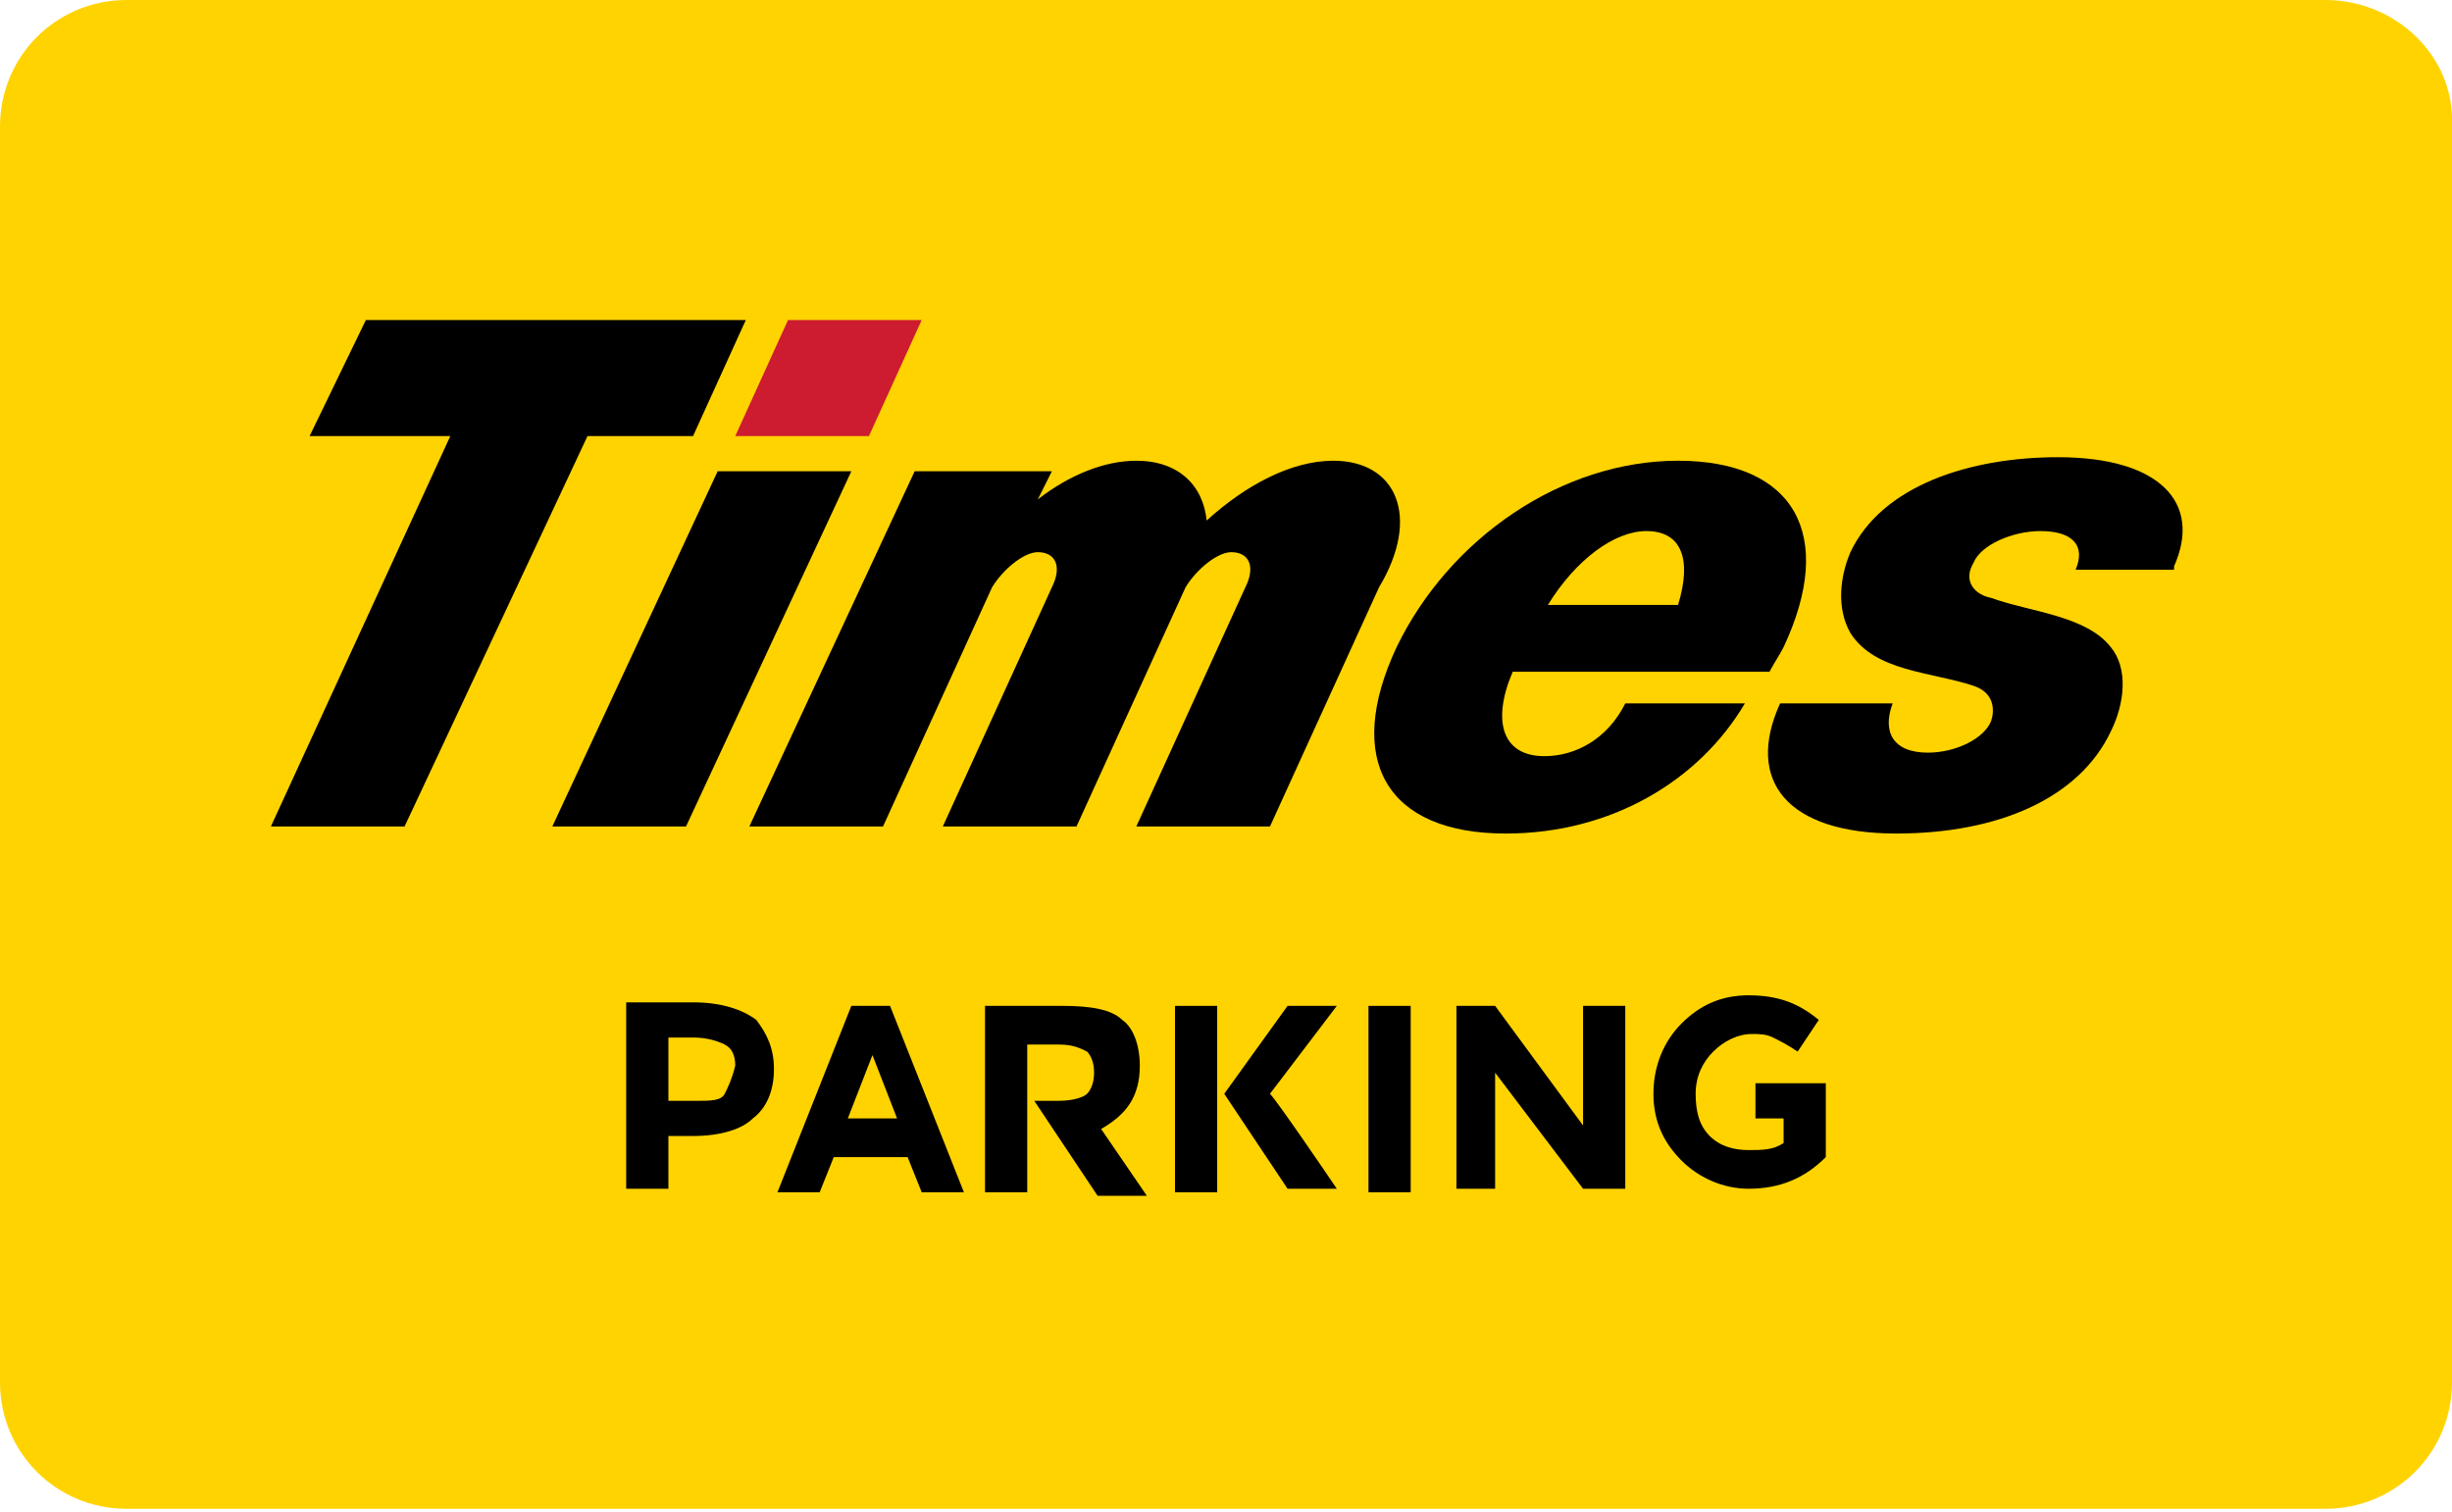
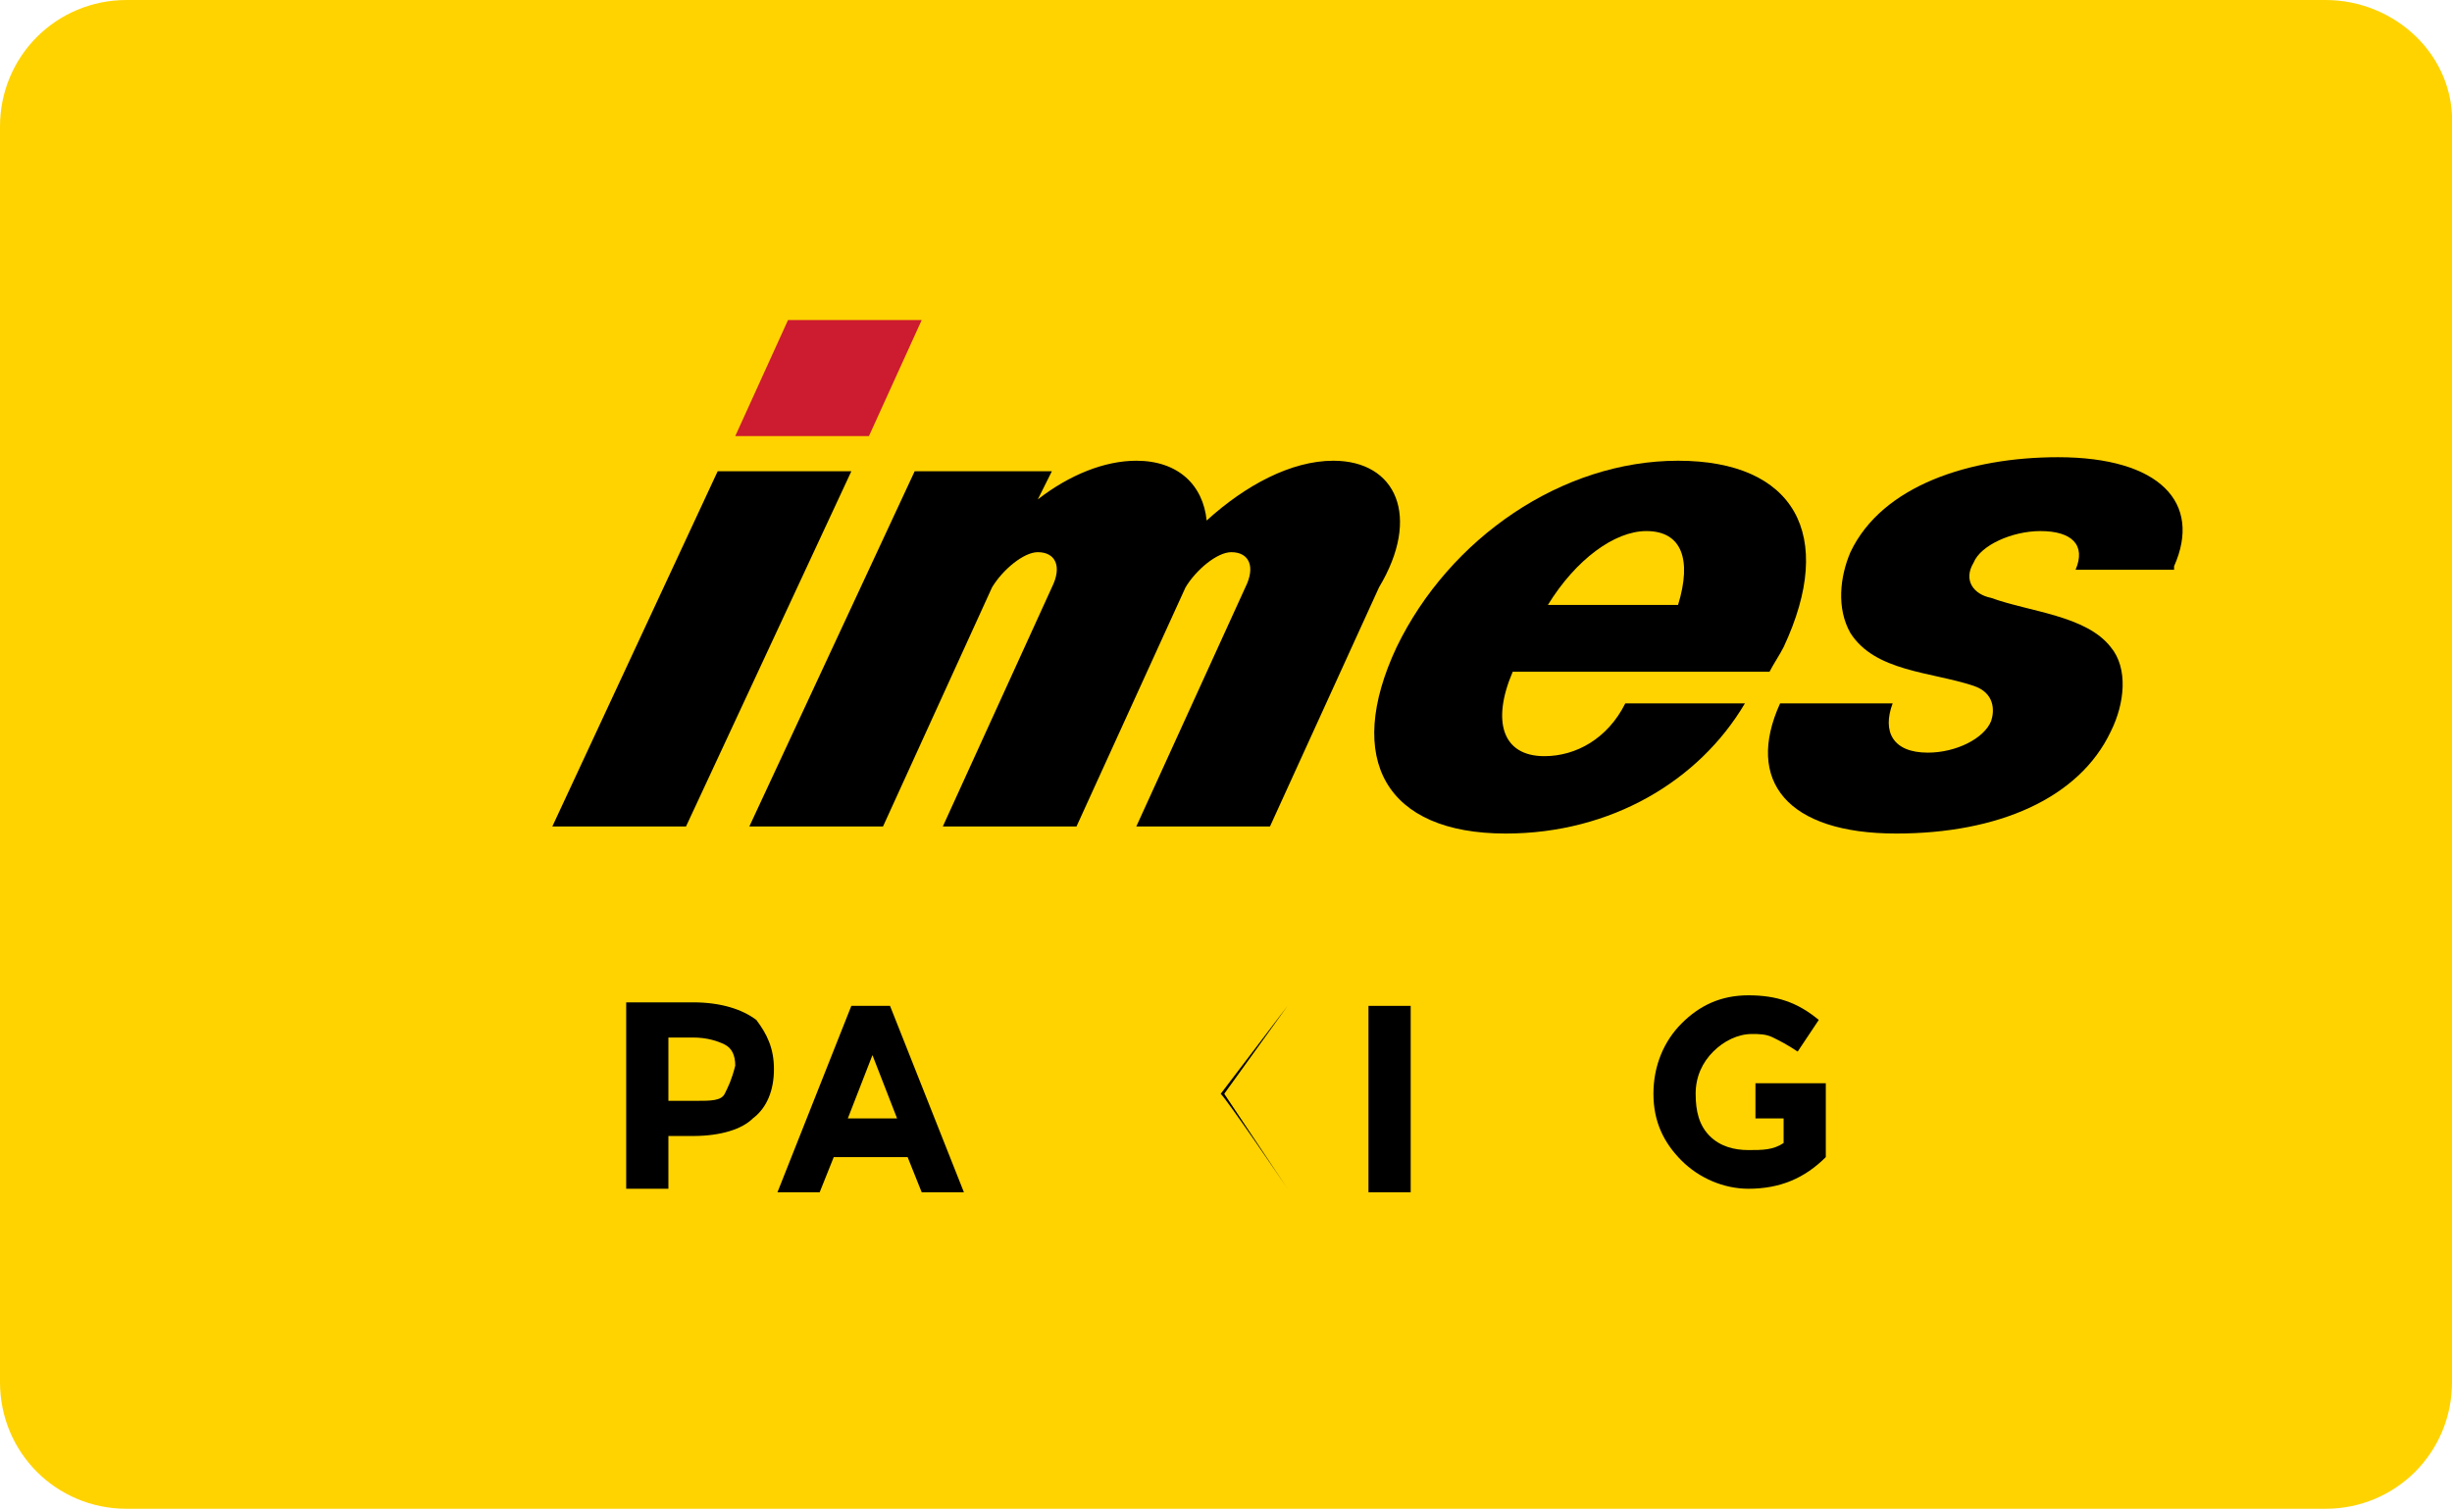
<svg xmlns="http://www.w3.org/2000/svg" version="1.1" id="レイヤー_1" x="0px" y="0px" viewBox="0 0 69.7 43" style="enable-background:new 0 0 69.7 43;" xml:space="preserve">
  <style type="text/css">
	.st0{fill:#FFD300;}
	.st1{fill:#CD1B2F;}
</style>
  <g>
    <g>
      <path class="st0" d="M66.1,0H3.6C1.6,0,0,1.6,0,3.6v35.7c0,2,1.6,3.6,3.6,3.6h62.5c2,0,3.6-1.6,3.6-3.6V3.6    C69.8,1.6,68.1,0,66.1,0z" />
      <polygon class="st1" points="24.7,12.4 26.2,9.1 22.4,9.1 20.9,12.4   " />
      <polygon points="20.4,13.4 15.7,23.5 19.5,23.5 24.2,13.4   " />
      <path d="M37.9,13.1c-1.2,0-2.5,0.7-3.6,1.7c-0.1-1-0.8-1.7-2-1.7c-0.9,0-1.9,0.4-2.8,1.1l0.4-0.8H26l-4.7,10.1h3.8l3.1-6.8    c0.3-0.5,0.9-1,1.3-1c0.5,0,0.7,0.4,0.4,1l-3.1,6.8h3.8l3.1-6.8l0,0l0,0c0.3-0.5,0.9-1,1.3-1c0.5,0,0.7,0.4,0.4,1l-3.1,6.8h3.8    l3.1-6.8C40.4,14.7,39.7,13.1,37.9,13.1z" />
      <path d="M43.9,21.5c-1.2,0-1.5-1-0.9-2.4h7.3c0.1-0.2,0.3-0.5,0.4-0.7c1.5-3.2,0.3-5.3-3-5.3s-6.5,2.2-8,5.3    c-1.5,3.2-0.3,5.3,3.1,5.3c3,0,5.5-1.5,6.8-3.7h-3.4C45.7,21,44.8,21.5,43.9,21.5z M46.8,15.1c1,0,1.3,0.8,0.9,2.1H44    C44.8,15.9,45.9,15.1,46.8,15.1z" />
      <path d="M61.8,16.1c0.8-1.8-0.4-3.1-3.3-3.1c-2.5,0-5,0.8-5.9,2.7c-0.3,0.7-0.4,1.6,0,2.3c0.7,1.1,2.3,1.1,3.5,1.5    c0.6,0.2,0.6,0.7,0.5,1c-0.2,0.5-1,0.9-1.8,0.9c-1,0-1.3-0.6-1-1.4h-3.2c-1,2.2,0.2,3.7,3.3,3.7c2.9,0,5.2-1,6.1-2.9    c0.4-0.8,0.5-1.8,0-2.4c-0.7-0.9-2.3-1-3.4-1.4c-0.5-0.1-0.8-0.5-0.5-1c0.2-0.5,1.1-0.9,1.9-0.9c0.9,0,1.3,0.4,1,1.1h2.8V16.1z" />
-       <polygon points="10.4,9.1 8.8,12.4 12.8,12.4 7.7,23.5 11.5,23.5 16.7,12.4 19.7,12.4 21.2,9.1   " />
      <g>
        <g>
          <rect x="38.9" y="28.6" width="1.2" height="5.3" />
-           <polygon points="45,32 42.5,28.6 41.4,28.6 41.4,33.8 42.5,33.8 42.5,30.5 45,33.8 46.2,33.8 46.2,28.6 45,28.6     " />
          <g>
            <path d="M21.5,29c-0.4-0.3-1-0.5-1.8-0.5h-1.9v5.3H19v-1.5h0.7c0.8,0,1.4-0.2,1.7-0.5c0.4-0.3,0.6-0.8,0.6-1.4       C22,29.8,21.8,29.4,21.5,29z M20.6,31.1c-0.1,0.2-0.4,0.2-0.8,0.2H19v-1.8h0.7c0.4,0,0.7,0.1,0.9,0.2c0.2,0.1,0.3,0.3,0.3,0.6       C20.8,30.7,20.7,30.9,20.6,31.1z" />
-             <path d="M32.4,30.3c0-0.6-0.2-1.1-0.5-1.3c-0.3-0.3-0.9-0.4-1.7-0.4H28v5.3h1.2v-4.2h0.9c0.4,0,0.6,0.1,0.8,0.2       c0.1,0.1,0.2,0.3,0.2,0.6c0,0.3-0.1,0.5-0.2,0.6s-0.4,0.2-0.8,0.2h-0.7l1.8,2.7h1.4l-1.3-1.9C32,31.7,32.4,31.2,32.4,30.3z" />
-             <rect x="33.4" y="28.6" width="1.2" height="5.3" />
-             <path d="M36.6,28.6l-1.8,2.5l1.8,2.7H38c-0.2-0.3-1.7-2.5-1.9-2.7l1.9-2.5C38,28.6,36.6,28.6,36.6,28.6z" />
+             <path d="M36.6,28.6l-1.8,2.5l1.8,2.7c-0.2-0.3-1.7-2.5-1.9-2.7l1.9-2.5C38,28.6,36.6,28.6,36.6,28.6z" />
            <path d="M24.2,28.6l-2.1,5.3h1.2l0.4-1h2.1l0.4,1h1.2l-2.1-5.3C25.3,28.6,24.2,28.6,24.2,28.6z M24.1,31.8l0.7-1.8l0.7,1.8       H24.1z" />
          </g>
          <path d="M51.9,31.1v-0.3h-2v1h0.8v0.7c-0.3,0.2-0.6,0.2-1,0.2s-0.8-0.1-1.1-0.4c-0.3-0.3-0.4-0.7-0.4-1.2s0.2-0.9,0.5-1.2      c0.3-0.3,0.7-0.5,1.1-0.5c0.2,0,0.4,0,0.6,0.1c0.2,0.1,0.4,0.2,0.7,0.4l0.6-0.9c-0.6-0.5-1.2-0.7-2-0.7s-1.4,0.3-1.9,0.8      s-0.8,1.2-0.8,2s0.3,1.4,0.8,1.9s1.2,0.8,1.9,0.8c0.9,0,1.6-0.3,2.2-0.9L51.9,31.1L51.9,31.1z" />
        </g>
      </g>
    </g>
  </g>
</svg>